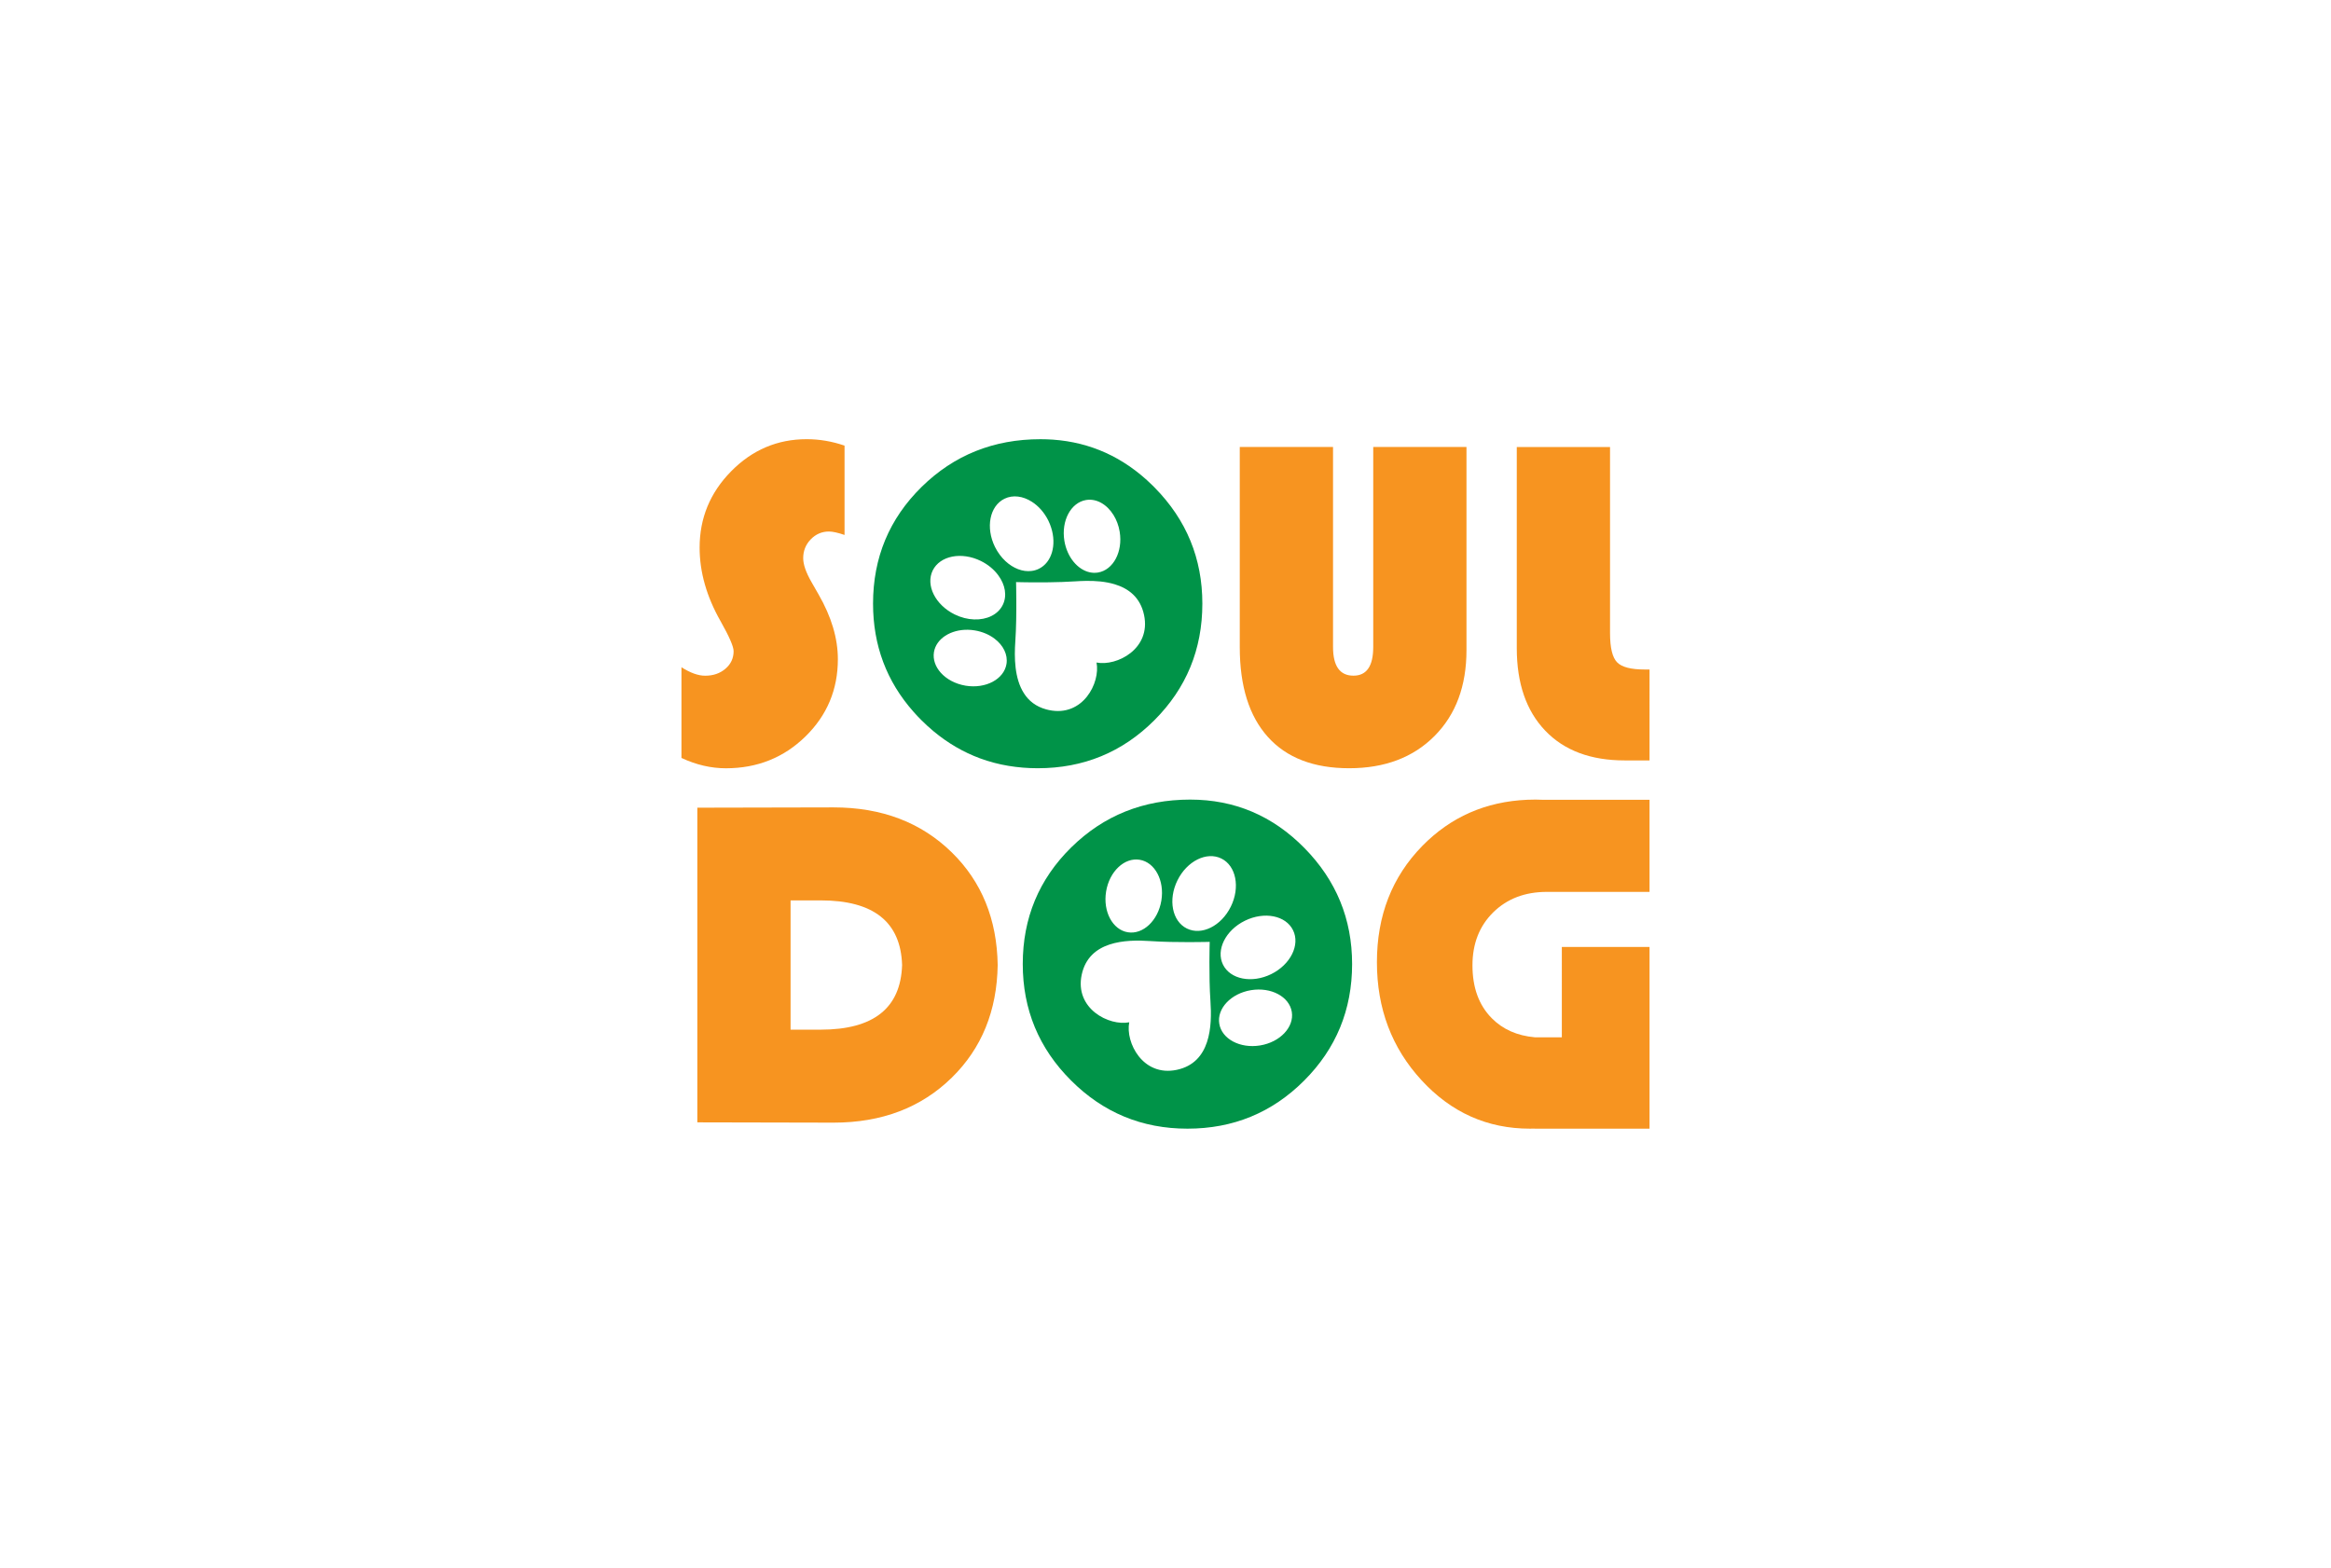
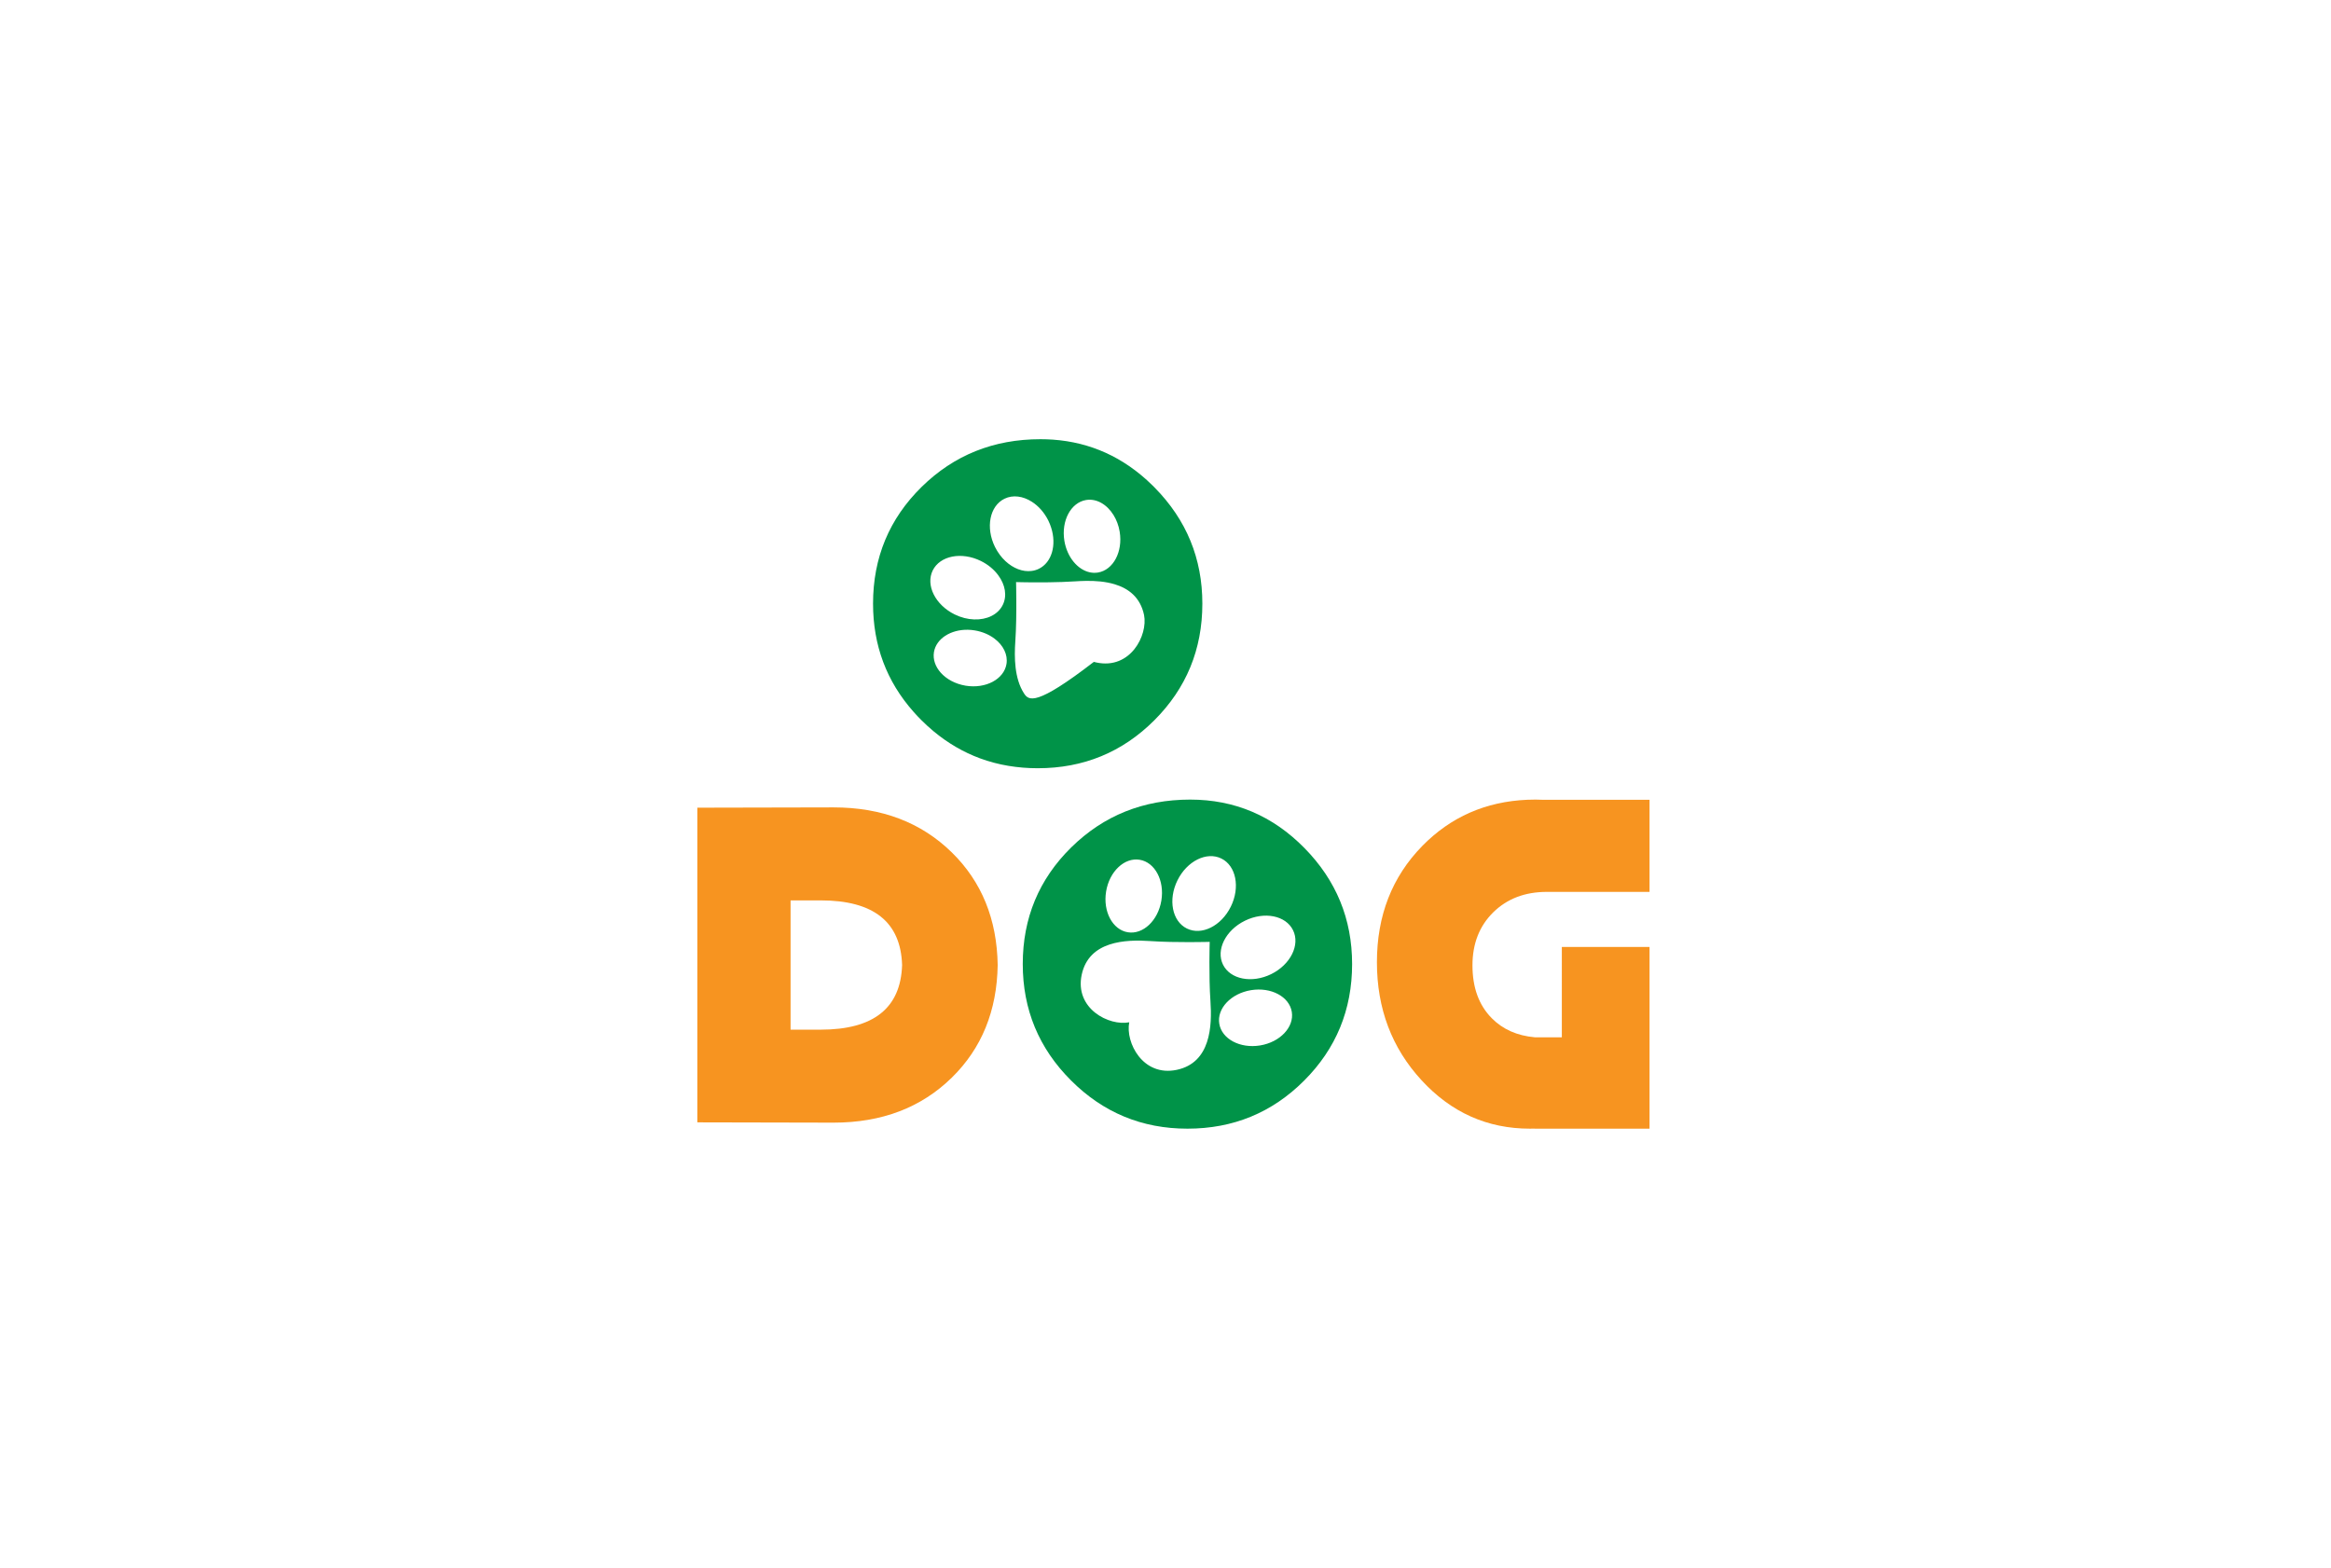
<svg xmlns="http://www.w3.org/2000/svg" xml:space="preserve" style="enable-background:new 0 0 1100 740;" viewBox="0 0 1100 740" y="0px" x="0px" id="Layer_1" version="1.1">
  <style type="text/css">
	.st0{fill:#F79420;}
	.st1{fill:#009348;}
</style>
  <g>
-     <path d="M380.06,347.64c10.22-9.98,15.33-22.14,15.33-36.52c0-9.83-3.04-20.02-9.11-30.56l-3.35-5.85   c-2.61-4.55-3.9-8.31-3.9-11.27c0-3.47,1.19-6.43,3.57-8.89c2.39-2.45,5.24-3.68,8.57-3.68c1.72,0,4.19,0.53,7.37,1.62v-42.16   c-5.85-2.02-11.81-3.04-17.89-3.04c-13.8,0-25.66,5.05-35.6,15.13c-9.94,10.08-14.9,22.09-14.9,36.03   c0,11.57,3.29,23.13,9.86,34.69c4.12,7.3,6.18,12.04,6.18,14.2c0,3.32-1.28,6.09-3.85,8.29c-2.57,2.2-5.76,3.3-9.6,3.3   c-3.25,0-6.96-1.33-11.16-4v42.81c6.94,3.25,13.95,4.88,21.03,4.88C357.35,362.6,369.83,357.62,380.06,347.64z" class="st0" />
-     <path d="M544.74,339.95c15.1-15.1,22.65-33.46,22.65-55.05c0-21.25-7.48-39.5-22.48-54.74c-0.34-0.34-0.67-0.68-1-1   c-3.48-3.44-7.13-6.47-10.93-9.09c-7.18-4.96-14.92-8.46-23.22-10.54c-4.19-1.04-8.5-1.72-12.96-2.03c-1.92-0.13-3.85-0.2-5.8-0.2   c-22.12,0-40.81,7.51-56.1,22.53c-15.27,15.03-22.91,33.38-22.91,55.07c0,19.66,6.36,36.69,19.13,51.09   c1.15,1.32,2.36,2.59,3.63,3.86c1.89,1.89,3.83,3.66,5.82,5.32c6.73,5.59,14.02,9.84,21.87,12.75c4.33,1.59,8.81,2.79,13.48,3.56   c4.45,0.74,9.04,1.12,13.78,1.12C511.29,362.6,529.64,355.05,544.74,339.95z M512.52,236c4.97-0.82,9.87,2.11,12.95,7.09   c1.4,2.26,2.43,4.93,2.91,7.88c1.55,9.45-3.03,18.07-10.24,19.26c-1.3,0.21-2.59,0.17-3.85-0.1c-5.74-1.23-10.72-7.12-12.01-14.88   C500.74,245.8,505.32,237.19,512.52,236z M473.99,235.41c4-1.97,8.79-1.26,12.97,1.43c3.09,1.97,5.85,5.03,7.76,8.89   c0.53,1.1,0.99,2.22,1.33,3.33c2.61,8.15,0.33,16.39-5.8,19.4c-1.12,0.55-2.29,0.89-3.49,1.03c-4.12,0.52-8.59-1.21-12.26-4.62   c-1.94-1.8-3.66-4.08-4.98-6.74C465.03,249.01,467.02,238.84,473.99,235.41z M440.15,269.24c3.43-6.95,13.6-8.96,22.73-4.46   c3.46,1.71,6.27,4.09,8.23,6.79c3.25,4.41,4.23,9.62,2.1,13.94c-2.28,4.63-7.55,7.07-13.52,6.85c-2.99-0.09-6.15-0.87-9.21-2.37   C441.35,285.48,436.73,276.2,440.15,269.24z M455.7,323.64c-0.05-0.01-0.09-0.01-0.14-0.03c-4.84-0.82-8.93-3.1-11.61-6.09   c-2.52-2.82-3.78-6.26-3.22-9.74c1.06-6.36,7.91-10.69,16.04-10.54c1.06,0.03,2.14,0.12,3.22,0.3c3.64,0.6,6.87,2.02,9.4,3.95   c4.04,3.08,6.28,7.47,5.57,11.89C473.78,320.6,465.16,325.18,455.7,323.64z M483.19,327.21c-4.49-6.98-4.59-16.91-4.06-24.53   c0.43-6.22,0.5-13.65,0.47-19.29c-0.01-5.05-0.12-8.65-0.12-8.65s1.77,0.05,4.59,0.09c5.65,0.08,15.45,0.09,23.34-0.44   c1.58-0.1,3.25-0.2,4.98-0.21c4.46-0.08,9.28,0.27,13.64,1.59c6.56,1.98,12.09,6.17,13.85,14.5c3.39,16-12.87,24.31-22.43,22.44   c1.88,9.56-6.44,25.82-22.44,22.43c-0.43-0.09-0.85-0.2-1.25-0.3C488.81,333.51,485.43,330.74,483.19,327.21z" class="st1" />
-     <path d="M636.65,362.6c16.76,0,30.19-5.06,40.27-15.18c10.08-10.11,15.11-23.63,15.11-40.53v-95.92h-44v94.39   c0,9.04-3.12,13.55-9.32,13.55c-6.43,0-9.65-4.51-9.65-13.55v-94.39h-44.01v94.51c0,18.42,4.43,32.55,13.29,42.38   C607.18,357.68,619.96,362.6,636.65,362.6z" class="st0" />
-     <path d="M776.14,316c-6.51,0-10.85-1.13-13.05-3.42c-2.2-2.27-3.31-6.85-3.31-13.7v-87.9h-44.01v94.94   c0,16.63,4.49,29.61,13.44,38.96c8.96,9.36,21.46,14.03,37.5,14.03h11.71V316H776.14z" class="st0" />
+     <path d="M544.74,339.95c15.1-15.1,22.65-33.46,22.65-55.05c0-21.25-7.48-39.5-22.48-54.74c-0.34-0.34-0.67-0.68-1-1   c-3.48-3.44-7.13-6.47-10.93-9.09c-7.18-4.96-14.92-8.46-23.22-10.54c-4.19-1.04-8.5-1.72-12.96-2.03c-1.92-0.13-3.85-0.2-5.8-0.2   c-22.12,0-40.81,7.51-56.1,22.53c-15.27,15.03-22.91,33.38-22.91,55.07c0,19.66,6.36,36.69,19.13,51.09   c1.15,1.32,2.36,2.59,3.63,3.86c1.89,1.89,3.83,3.66,5.82,5.32c6.73,5.59,14.02,9.84,21.87,12.75c4.33,1.59,8.81,2.79,13.48,3.56   c4.45,0.74,9.04,1.12,13.78,1.12C511.29,362.6,529.64,355.05,544.74,339.95z M512.52,236c4.97-0.82,9.87,2.11,12.95,7.09   c1.4,2.26,2.43,4.93,2.91,7.88c1.55,9.45-3.03,18.07-10.24,19.26c-1.3,0.21-2.59,0.17-3.85-0.1c-5.74-1.23-10.72-7.12-12.01-14.88   C500.74,245.8,505.32,237.19,512.52,236z M473.99,235.41c4-1.97,8.79-1.26,12.97,1.43c3.09,1.97,5.85,5.03,7.76,8.89   c0.53,1.1,0.99,2.22,1.33,3.33c2.61,8.15,0.33,16.39-5.8,19.4c-1.12,0.55-2.29,0.89-3.49,1.03c-4.12,0.52-8.59-1.21-12.26-4.62   c-1.94-1.8-3.66-4.08-4.98-6.74C465.03,249.01,467.02,238.84,473.99,235.41z M440.15,269.24c3.43-6.95,13.6-8.96,22.73-4.46   c3.46,1.71,6.27,4.09,8.23,6.79c3.25,4.41,4.23,9.62,2.1,13.94c-2.28,4.63-7.55,7.07-13.52,6.85c-2.99-0.09-6.15-0.87-9.21-2.37   C441.35,285.48,436.73,276.2,440.15,269.24z M455.7,323.64c-0.05-0.01-0.09-0.01-0.14-0.03c-4.84-0.82-8.93-3.1-11.61-6.09   c-2.52-2.82-3.78-6.26-3.22-9.74c1.06-6.36,7.91-10.69,16.04-10.54c1.06,0.03,2.14,0.12,3.22,0.3c3.64,0.6,6.87,2.02,9.4,3.95   c4.04,3.08,6.28,7.47,5.57,11.89C473.78,320.6,465.16,325.18,455.7,323.64z M483.19,327.21c-4.49-6.98-4.59-16.91-4.06-24.53   c0.43-6.22,0.5-13.65,0.47-19.29c-0.01-5.05-0.12-8.65-0.12-8.65s1.77,0.05,4.59,0.09c5.65,0.08,15.45,0.09,23.34-0.44   c1.58-0.1,3.25-0.2,4.98-0.21c4.46-0.08,9.28,0.27,13.64,1.59c6.56,1.98,12.09,6.17,13.85,14.5c1.88,9.56-6.44,25.82-22.44,22.43c-0.43-0.09-0.85-0.2-1.25-0.3C488.81,333.51,485.43,330.74,483.19,327.21z" class="st1" />
    <path d="M393.34,381.08c-1.5,0-34.48,0.04-64.27,0.14v108.8v8.43v31.29c29.8,0.1,62.77,0.14,64.27,0.14   c22.75,0,41.36-7.08,55.81-21.24c14.1-13.81,21.32-31.53,21.66-53.16v0c-0.34-21.63-7.56-39.35-21.66-53.16   C434.7,388.16,416.09,381.08,393.34,381.08z M387.26,485.99h-14.19v-29.52v-31.5h14.19c24.97,0,37.79,10.17,38.44,30.51   C425.05,475.82,412.23,485.99,387.26,485.99z" class="st0" />
    <path d="M561.65,377.4c-22.1,0-40.81,7.51-56.1,22.53c-15.27,15.03-22.91,33.38-22.91,55.07   c0,21.46,7.58,39.77,22.77,54.95c15.17,15.18,33.47,22.77,54.95,22.77c21.59,0,39.94-7.55,55.04-22.66   c15.11-15.1,22.66-33.46,22.66-55.05c0-21.24-7.5-39.5-22.49-54.74C600.59,385.02,582.61,377.4,561.65,377.4z M555.63,415.54   c4.49-9.13,13.78-13.76,20.73-10.33c6.95,3.42,8.96,13.6,4.46,22.71c-4.49,9.14-13.77,13.76-20.73,10.33   C553.14,434.84,551.14,424.66,555.63,415.54z M521.97,420.77c1.54-9.44,8.65-16.16,15.84-14.97c7.2,1.17,11.79,9.79,10.24,19.25   c-1.55,9.45-8.65,16.16-15.84,14.97C525.01,438.84,520.42,430.22,521.97,420.77z M555.33,504.95c-16,3.39-24.32-12.87-22.44-22.44   c-9.56,1.88-25.82-6.44-22.44-22.43c3.4-16.01,20.68-16.72,32.48-15.9c11.79,0.82,27.93,0.37,27.93,0.37s-0.47,16.13,0.35,27.93   C572.03,484.27,571.33,501.56,555.33,504.95z M594.63,493.44c-9.45,1.54-18.07-3.04-19.25-10.25c-1.19-7.2,5.53-14.29,14.97-15.84   c9.45-1.55,18.07,3.04,19.25,10.24C610.78,484.78,604.08,491.89,594.63,493.44z M599.87,459.78c-9.13,4.47-19.3,2.48-22.73-4.47   c-3.43-6.95,1.2-16.25,10.33-20.73c9.13-4.5,19.3-2.49,22.71,4.46C613.63,446,608.98,455.29,599.87,459.78z" class="st1" />
    <path d="M737.03,489.59h-12.75c-8.35-0.74-15.12-3.75-20.32-9.01c-6.07-6.14-9.1-14.46-9.1-24.94   c0-10.26,3.28-18.6,9.81-25.04c6.54-6.42,14.98-9.64,25.31-9.64h48.44v-43.48h-50.82c-0.99-0.05-1.97-0.08-2.93-0.08   c-1.31,0-2.61,0.03-3.9,0.08c-19.67,0.84-36.2,8.12-49.6,21.81c-14.27,14.6-21.4,32.88-21.4,54.85c0,21.89,7.01,40.46,21.03,55.7   c14.02,15.25,31.07,22.88,51.15,22.88c0.79,0,1.56-0.01,2.33-0.04v0.04h54.14v-85.78h-41.39V489.59z" class="st0" />
  </g>
</svg>